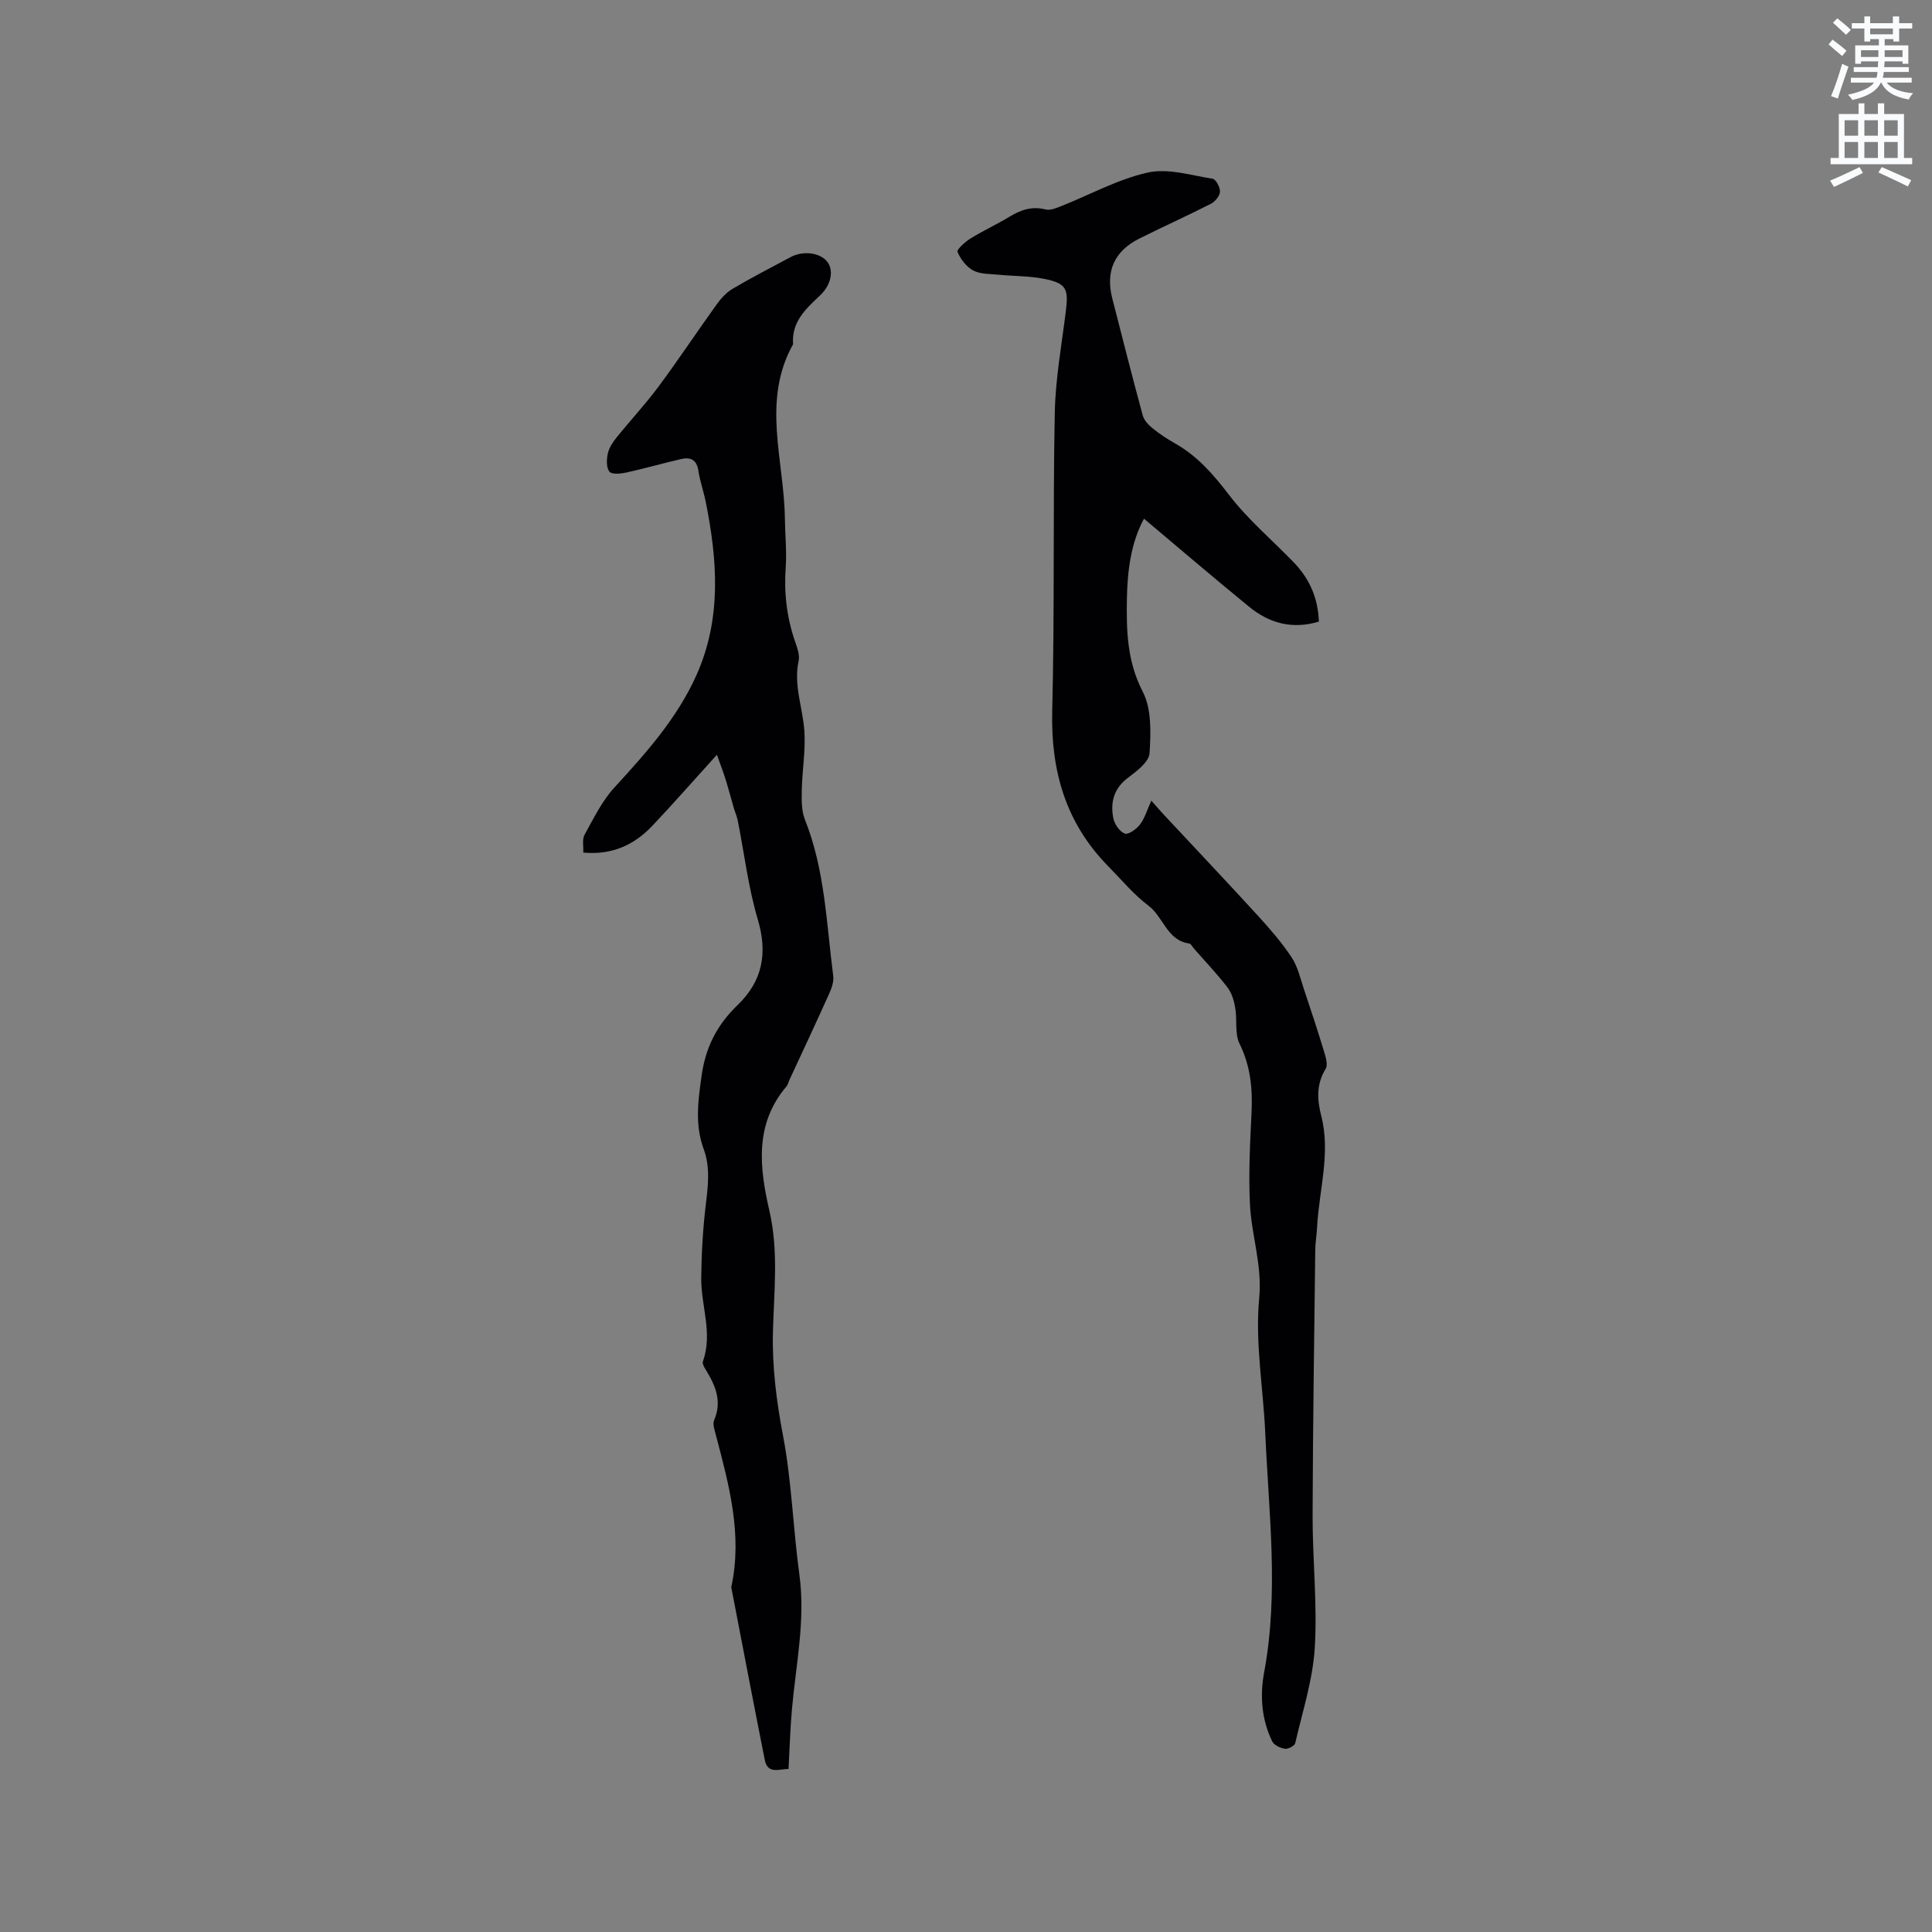
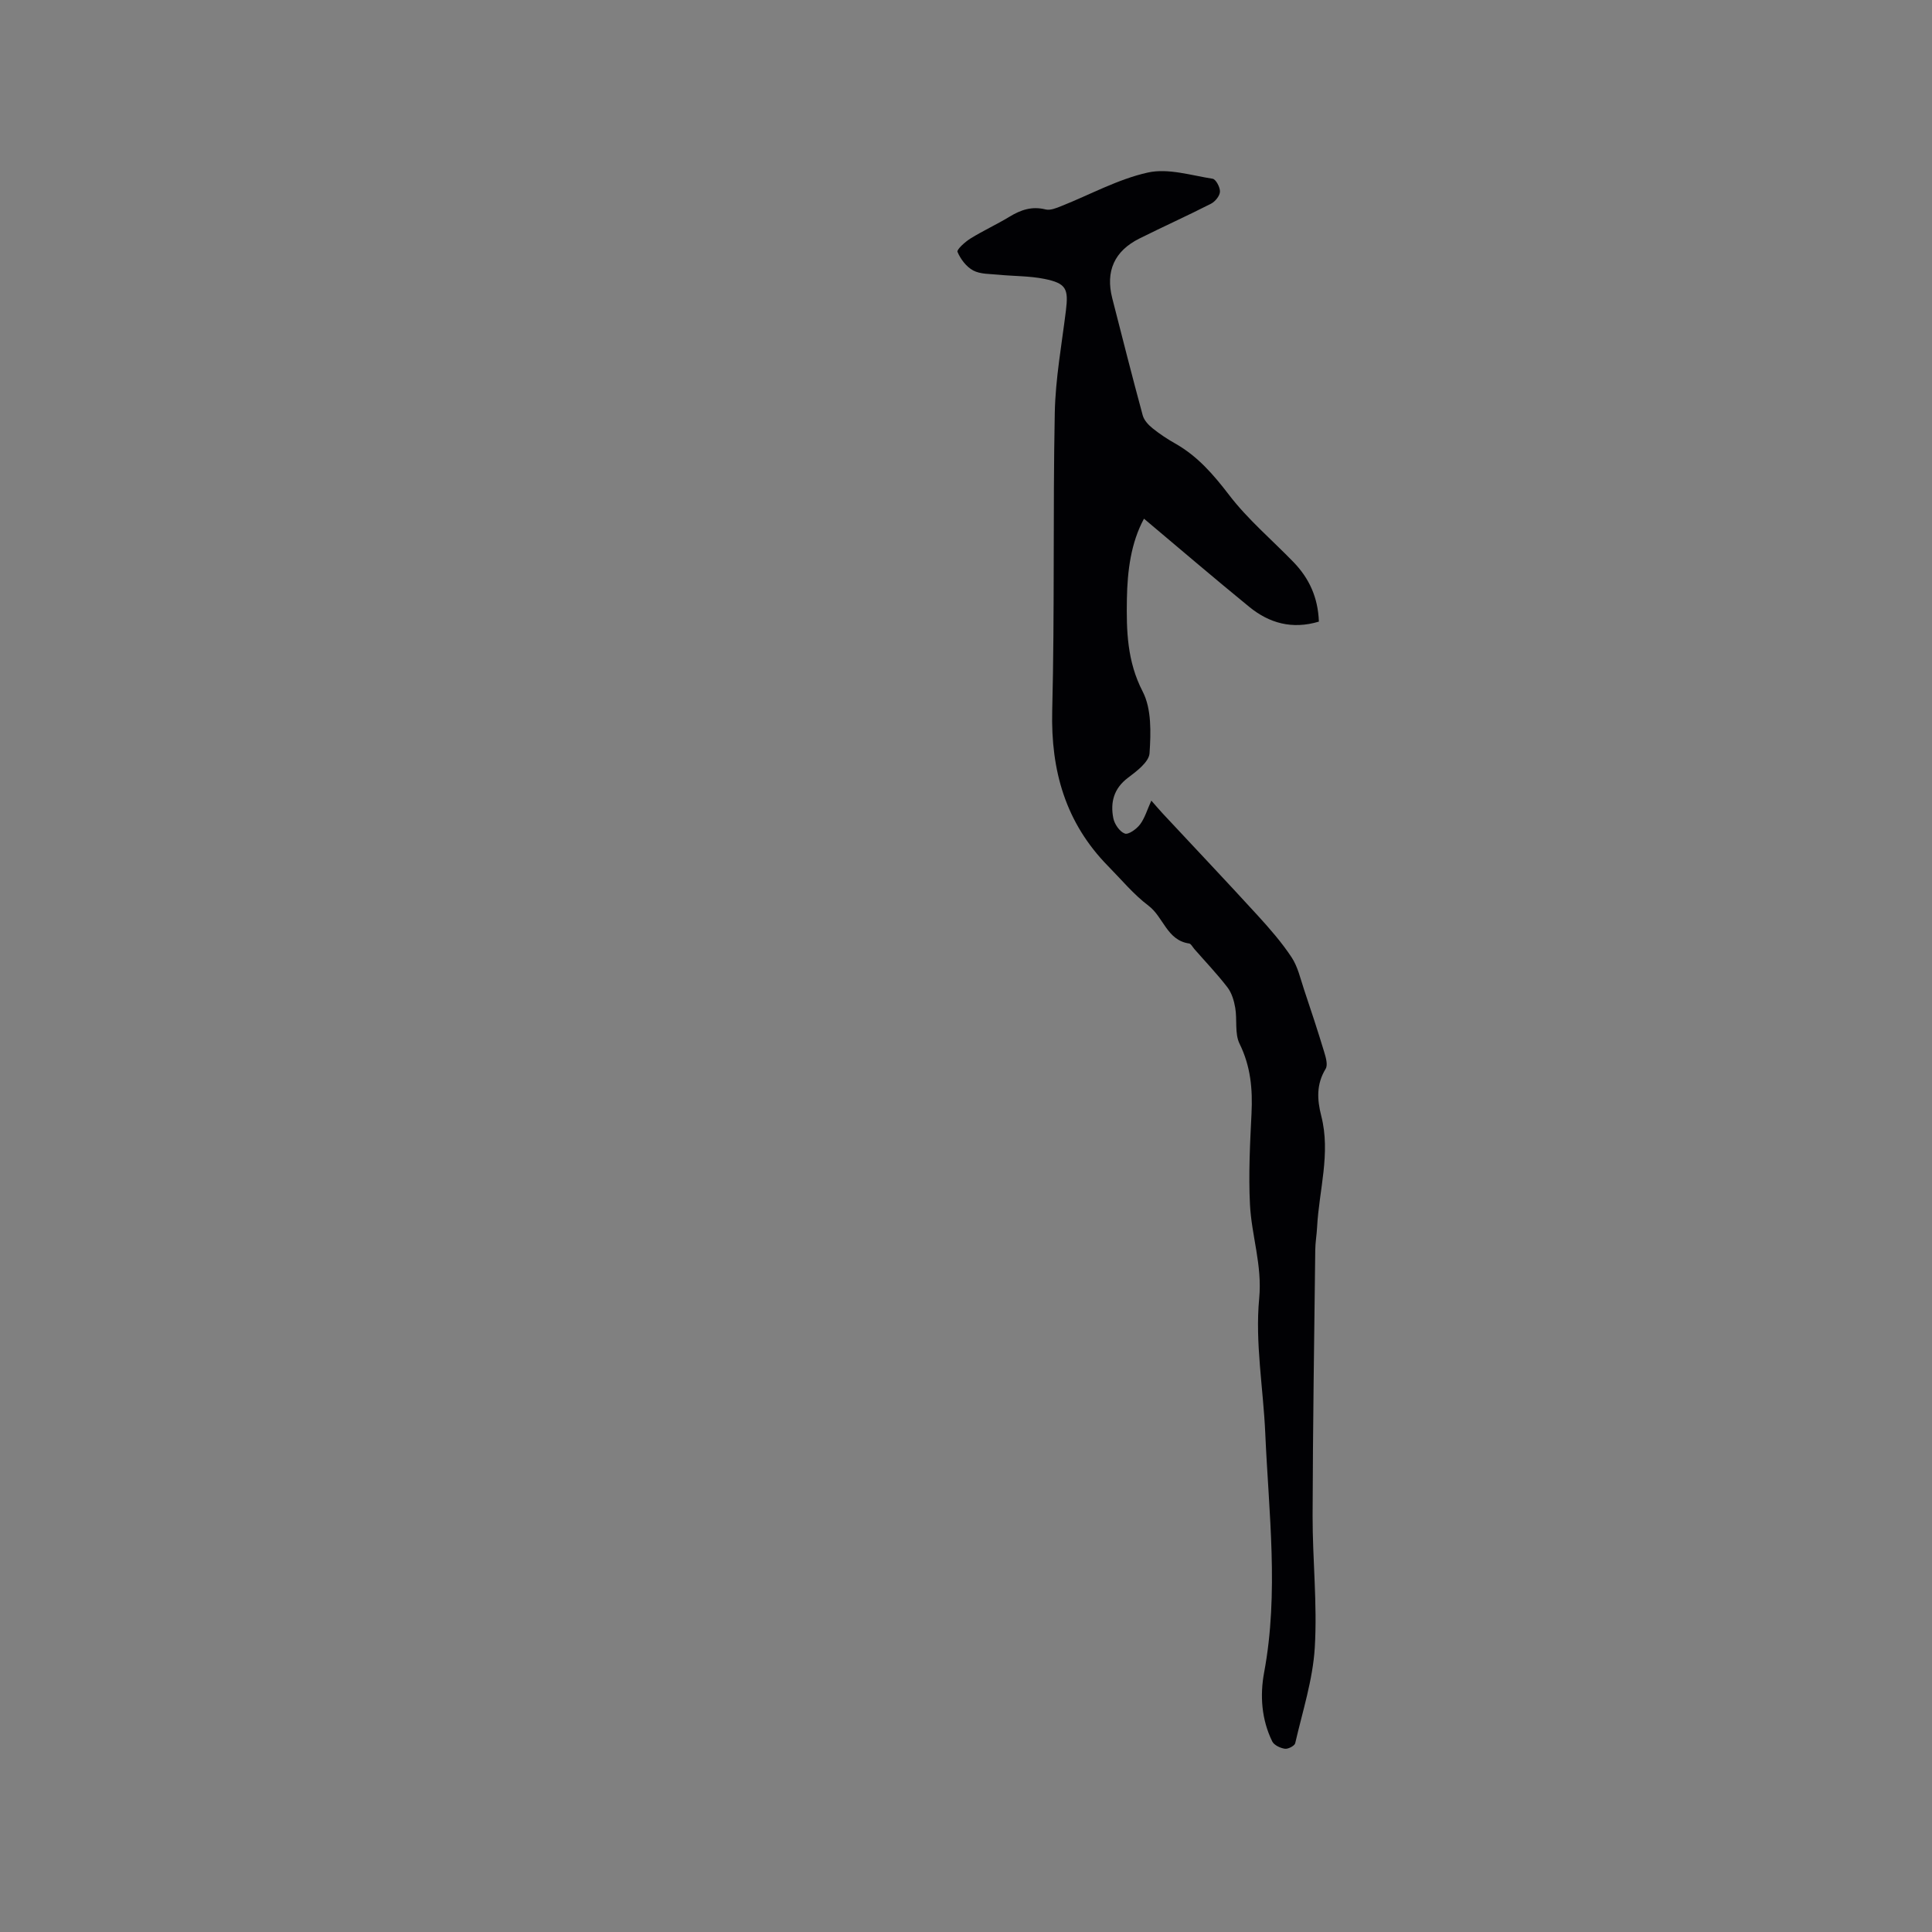
<svg xmlns="http://www.w3.org/2000/svg" enable-background="new 0 0 400 400" viewBox="0 0 400 400">
  <rect x="0" y="0" width="400" height="400" fill="#808080" stroke="none" />
-   <path d="m378.6 9.2.8-1c.9.7 1.9 1.4 2.9 2.3l-.9 1.1c-1.1-.9-2-1.7-2.8-2.4zm.5 10.7c.9-2.1 1.6-4.3 2.3-6.7.4.2.8.4 1.3.6-.7 2.1-1.5 4.3-2.2 6.6zm.4-15.2.9-.9c1 .8 2 1.6 2.8 2.4l-1 1c-1-.9-1.9-1.8-2.7-2.5zm12.5-1.3h1.2v1.4h2.7v1.1h-2.7v2.7h-1.2v-.5h-1.8v1.3h4.9v3.8h-1.2v-.5h-3.7c0 .4-.1.9-.1 1.2h5.1v1h-5.2c0 .5-.1.9-.2 1.2h6v1h-5.2c1.1 1.3 2.9 2 5.5 2.2-.4.4-.7.8-.9 1.3-2.9-.5-4.8-1.6-5.7-3.5h-.1c-.8 1.7-2.7 2.9-5.9 3.6-.2-.4-.6-.8-.9-1.1 2.8-.6 4.6-1.4 5.4-2.5h-4.8v-1h5.3c.1-.3.2-.7.2-1.2h-4.9v-1h5c0-.4 0-.8.1-1.2h-3.6v.5h-1.2v-3.8h4.9v-1.3h-1.8v.5h-1.2v-2.7h-2.6v-1.1h2.6v-1.4h1.2v1.4h4.7v-1.4zm-6.7 8.4h3.6c0-.4 0-.9 0-1.4h-3.6zm1.9-4.7h4.7v-1.2h-4.7zm6.7 3.3h-3.7v1.4h3.7z" fill="#fafbfc" />
-   <path d="m384.7 21.4h1.3v2.2h2.8v-2.2h1.3v2.2h4.1v9.1h1.7v1.3h-16.9v-1.3h1.7v-9.1h4.1v-2.2zm.3 13.2.7 1.2c-1.8.9-3.8 1.9-6 2.9-.2-.4-.5-.8-.8-1.3 2.4-1 4.4-2 6.1-2.8zm-3.1-6.5h2.8v-3.2h-2.8zm0 4.6h2.8v-3.3h-2.8zm4.1-4.6h2.8v-3.2h-2.8zm0 4.6h2.8v-3.3h-2.8zm3.6 1.9c2.1.9 4.1 1.8 6.1 2.7l-.7 1.3c-2.2-1.1-4.2-2-6.1-2.9zm3.3-9.7h-2.8v3.2h2.8zm-2.8 7.8h2.8v-3.3h-2.8z" fill="#fafbfc" />
  <g fill="#010104">
-     <path d="m273.06 128.7c-5.55 1.66-10.28.32-14.42-3.06-7.29-5.95-14.44-12.07-21.79-18.25-2.7 4.96-3.44 10.79-3.54 16.65-.11 6.53.04 12.89 3.27 19.14 1.86 3.59 1.7 8.52 1.42 12.77-.12 1.81-2.66 3.72-4.48 5.09-2.94 2.22-3.66 5.1-3.02 8.36.24 1.22 1.31 2.79 2.38 3.18.75.28 2.44-.94 3.16-1.9.99-1.32 1.47-3.03 2.33-4.92.88.99 1.6 1.85 2.36 2.67 6.57 7.05 13.2 14.04 19.7 21.15 2.49 2.73 4.95 5.55 6.98 8.62 1.29 1.95 1.82 4.41 2.58 6.68 1.44 4.28 2.85 8.57 4.16 12.89.34 1.13.81 2.7.31 3.52-1.94 3.18-1.78 6.34-.91 9.74 1.99 7.75-.46 15.37-.86 23.05-.08 1.59-.37 3.17-.38 4.75-.22 18.32-.5 36.65-.55 54.97-.02 9.11 1 18.26.45 27.33-.4 6.65-2.54 13.21-4.05 19.78-.13.55-1.47 1.25-2.14 1.15-.95-.14-2.24-.74-2.62-1.52-2.22-4.54-2.57-9.51-1.67-14.31 3.07-16.51.95-32.99.23-49.48-.41-9.32-2.13-18.73-1.26-27.91.66-6.91-1.59-13-1.91-19.5-.31-6.23.01-12.51.32-18.76.25-5.05-.16-9.79-2.47-14.48-1.04-2.11-.47-4.98-.9-7.46-.25-1.47-.73-3.07-1.61-4.22-2.13-2.77-4.56-5.31-6.86-7.94-.35-.4-.67-1.08-1.07-1.14-4.6-.65-5.31-5.48-8.4-7.81-3.1-2.34-5.64-5.43-8.39-8.22-8.79-8.95-11.87-19.75-11.56-32.17.52-20.54.13-41.11.53-61.66.14-7.06 1.43-14.1 2.3-21.13.57-4.57.08-5.69-4.46-6.61-3.09-.62-6.31-.55-9.47-.86-1.78-.18-3.76-.09-5.26-.88-1.41-.75-2.62-2.35-3.25-3.85-.2-.48 1.57-2.08 2.69-2.77 2.61-1.62 5.42-2.9 8.04-4.49 2.36-1.44 4.67-2.24 7.5-1.53.97.25 2.23-.28 3.26-.69 5.97-2.37 11.74-5.58 17.93-6.95 4.18-.93 8.95.59 13.41 1.29.67.11 1.56 1.79 1.51 2.69-.05.88-1 2.04-1.86 2.48-4.9 2.5-9.91 4.75-14.83 7.21-5.16 2.58-7.04 6.76-5.61 12.36 2.07 8.09 4.12 16.19 6.31 24.25.27 1 1.17 1.97 2.01 2.65 1.48 1.19 3.09 2.26 4.74 3.19 4.61 2.61 7.88 6.4 11.1 10.6 3.89 5.1 8.91 9.33 13.4 13.97 3.2 3.33 5.04 7.26 5.22 12.29z" />
-     <path d="m148.43 156.26c-5.07 5.6-9.12 10.22-13.34 14.68-3.74 3.95-8.29 6.13-14.33 5.58.07-1.31-.26-2.73.26-3.68 1.87-3.38 3.61-6.99 6.18-9.79 6.55-7.14 12.97-14.31 16.98-23.24 5.24-11.68 4.38-23.75 1.94-35.88-.44-2.18-1.2-4.3-1.53-6.49-.34-2.28-1.66-2.84-3.57-2.4-3.8.88-7.56 1.96-11.38 2.8-1.15.25-3 .42-3.47-.19-.66-.85-.59-2.53-.33-3.75.25-1.17 1-2.32 1.78-3.28 2.86-3.55 5.98-6.9 8.7-10.55 4.15-5.59 8-11.41 12.07-17.06.89-1.24 2.01-2.47 3.3-3.23 3.92-2.31 7.97-4.4 11.99-6.55 2.6-1.39 6.08-.93 7.56.92 1.43 1.79.89 4.82-1.48 7.04-2.97 2.78-5.92 5.49-5.56 10.08-6.57 11.75-1.84 24.03-1.7 36.1.04 3.38.41 6.79.17 10.15-.38 5.27.23 10.32 1.94 15.3.44 1.28 1 2.78.74 4-1.09 4.99.84 9.63 1.18 14.44.29 4.06-.44 8.18-.53 12.27-.04 2.05-.09 4.29.64 6.13 4.16 10.42 4.46 21.5 5.87 32.39.15 1.16-.31 2.5-.81 3.62-2.69 5.99-5.48 11.92-8.24 17.88-.22.48-.34 1.04-.67 1.43-6.63 7.81-5.53 16.86-3.5 25.67 1.93 8.37.96 16.68.74 24.99-.19 7.38.73 14.44 2.1 21.67 1.79 9.43 2.06 19.13 3.37 28.66 1.29 9.42-.7 18.57-1.53 27.83-.37 4.09-.48 8.2-.71 12.44-1.97.02-4.32 1.14-4.92-1.86-2.37-11.91-4.64-23.85-6.94-35.77 2.37-10.86-.47-21.18-3.19-31.52-.26-1-.71-2.25-.35-3.07 1.62-3.77.36-6.96-1.56-10.13-.38-.62-.96-1.5-.77-2.03 2.09-5.83-.41-11.53-.35-17.28.06-5.05.34-10.11.94-15.12.47-3.92.97-7.76-.43-11.56-1.86-5.06-1.16-10.04-.42-15.25.83-5.9 3.24-10.52 7.43-14.55 5.14-4.94 6.28-10.71 4.2-17.71-1.98-6.65-2.79-13.64-4.15-20.48-.18-.9-.57-1.75-.83-2.64-.56-1.94-1.07-3.89-1.67-5.82-.47-1.53-1.04-3.01-1.82-5.19z" />
+     <path d="m273.06 128.7c-5.55 1.66-10.28.32-14.42-3.06-7.29-5.95-14.44-12.07-21.79-18.25-2.7 4.96-3.44 10.79-3.54 16.65-.11 6.53.04 12.89 3.27 19.14 1.86 3.59 1.7 8.52 1.42 12.77-.12 1.81-2.66 3.72-4.48 5.09-2.94 2.22-3.66 5.1-3.02 8.36.24 1.22 1.31 2.79 2.38 3.18.75.28 2.44-.94 3.16-1.9.99-1.32 1.47-3.03 2.33-4.92.88.99 1.6 1.85 2.36 2.67 6.57 7.05 13.2 14.04 19.7 21.15 2.49 2.73 4.95 5.55 6.98 8.62 1.29 1.95 1.82 4.41 2.58 6.68 1.44 4.28 2.85 8.57 4.16 12.89.34 1.13.81 2.7.31 3.52-1.94 3.18-1.78 6.34-.91 9.74 1.99 7.75-.46 15.37-.86 23.05-.08 1.59-.37 3.17-.38 4.75-.22 18.32-.5 36.65-.55 54.97-.02 9.11 1 18.26.45 27.33-.4 6.65-2.54 13.21-4.05 19.78-.13.55-1.47 1.25-2.14 1.15-.95-.14-2.24-.74-2.62-1.52-2.22-4.54-2.57-9.51-1.67-14.31 3.07-16.51.95-32.99.23-49.48-.41-9.32-2.13-18.73-1.26-27.91.66-6.91-1.59-13-1.91-19.5-.31-6.23.01-12.51.32-18.76.25-5.05-.16-9.79-2.47-14.48-1.04-2.11-.47-4.98-.9-7.46-.25-1.47-.73-3.07-1.61-4.22-2.13-2.77-4.56-5.31-6.86-7.94-.35-.4-.67-1.08-1.07-1.14-4.6-.65-5.31-5.48-8.4-7.81-3.1-2.34-5.64-5.43-8.39-8.22-8.79-8.95-11.87-19.75-11.56-32.17.52-20.54.13-41.11.53-61.66.14-7.06 1.43-14.1 2.3-21.13.57-4.57.08-5.69-4.46-6.61-3.09-.62-6.31-.55-9.47-.86-1.78-.18-3.76-.09-5.26-.88-1.41-.75-2.62-2.35-3.25-3.85-.2-.48 1.57-2.08 2.69-2.77 2.61-1.62 5.42-2.9 8.04-4.49 2.36-1.44 4.67-2.24 7.5-1.53.97.25 2.23-.28 3.26-.69 5.97-2.37 11.74-5.58 17.93-6.95 4.18-.93 8.95.59 13.41 1.29.67.11 1.56 1.79 1.51 2.69-.05.88-1 2.04-1.86 2.48-4.9 2.5-9.91 4.75-14.83 7.21-5.16 2.58-7.04 6.76-5.61 12.36 2.07 8.09 4.12 16.19 6.31 24.25.27 1 1.17 1.97 2.01 2.65 1.48 1.19 3.09 2.26 4.74 3.19 4.61 2.61 7.88 6.4 11.1 10.6 3.89 5.1 8.91 9.33 13.4 13.97 3.2 3.33 5.04 7.26 5.22 12.29" />
  </g>
</svg>